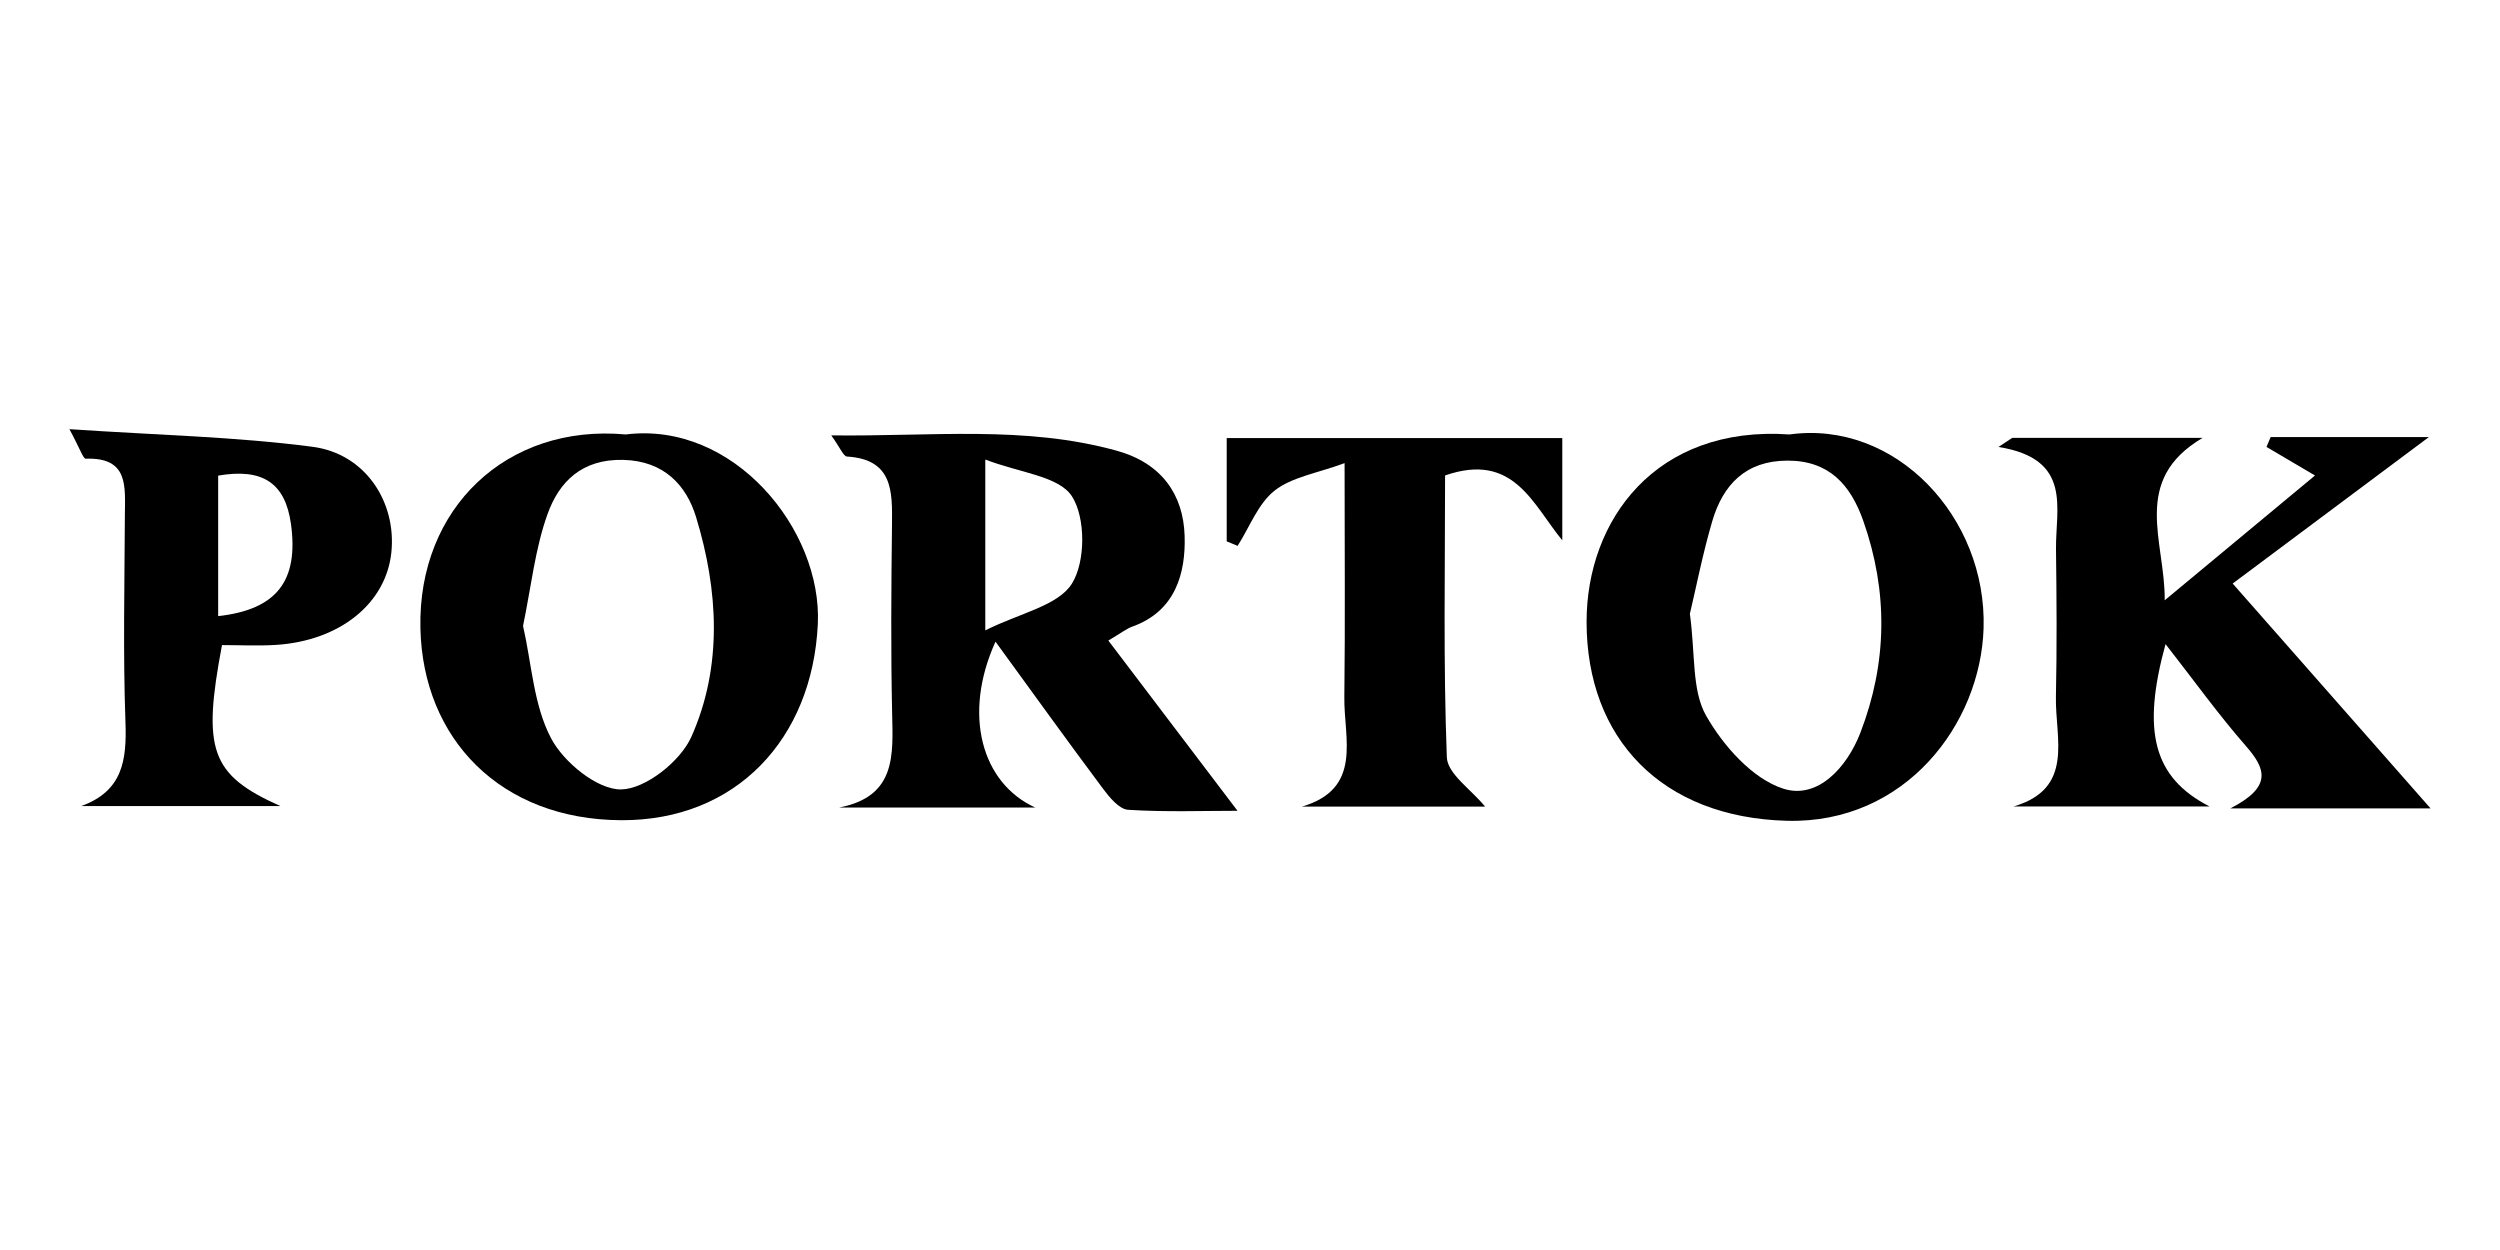
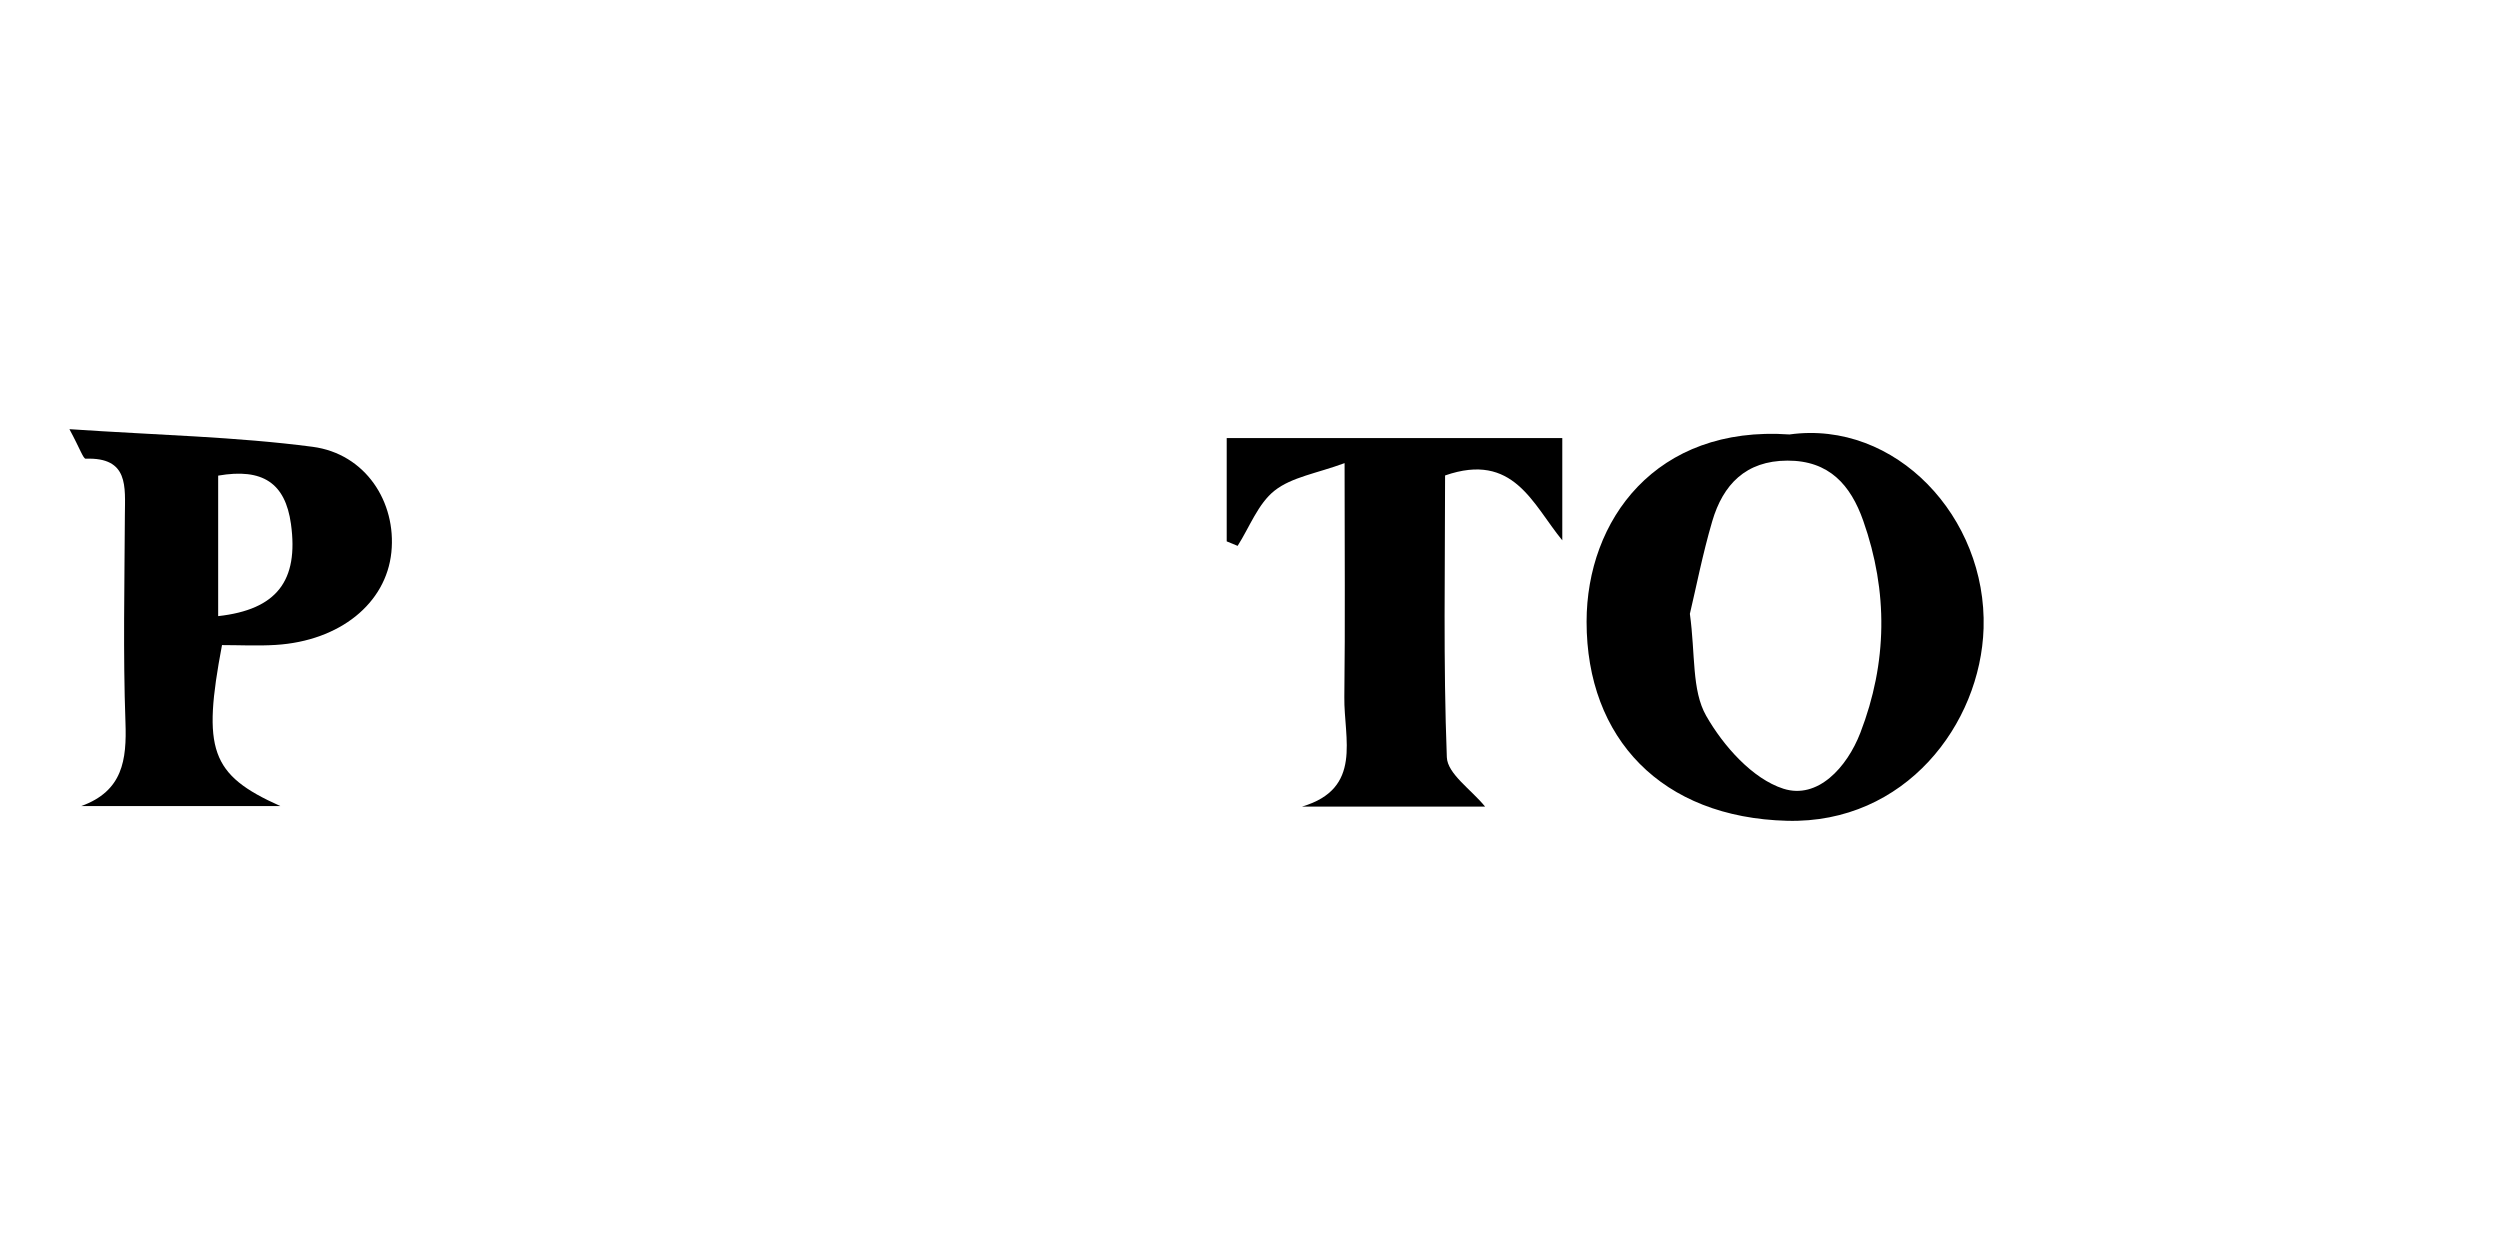
<svg xmlns="http://www.w3.org/2000/svg" version="1.1" id="Layer_1" x="0px" y="0px" viewBox="0 0 600 300" style="enable-background:new 0 0 600 300;" xml:space="preserve">
  <g>
-     <path d="M583.34,194.02c-13.55,0-29.13,0-48.06,0c10.24-5.23,8.42-9.61,3.76-14.95c-6.63-7.59-12.53-15.81-19.31-24.49 c-5.72,20.85-3,32.02,10.56,38.97c-17.06,0-32.04,0-47.02,0c14.68-4.3,9.94-16.36,10.15-26.33c0.25-11.78,0.17-23.58,0.02-35.37 c-0.12-9.94,4.02-21.72-13.81-24.58c1.11-0.73,2.22-1.45,3.32-2.18c14.31,0,28.63,0,45.67,0c-17.29,10.22-8.95,24.81-9.09,38.98 c11.77-9.77,23.55-19.55,36.07-29.95c-5.54-3.27-8.59-5.06-11.64-6.86c0.33-0.79,0.67-1.58,1-2.37c12,0,23.99,0,37.98,0 c-15.87,11.84-30.51,22.77-47.1,35.16C552.54,159.02,568.16,176.77,583.34,194.02z" />
-     <path d="M248.46,193.81c-15.69,0-31.38,0-47.08,0c13.76-2.64,12.95-12.6,12.73-22.7c-0.33-15.08-0.21-30.18-0.03-45.27 c0.09-8.01,0.18-15.6-10.8-16.27c-0.87-0.05-1.62-2.09-3.78-5.08c24.08,0.31,46.36-2.45,68.51,3.68 c10.82,2.99,15.99,10.57,16.3,20.41c0.29,8.95-2.17,18.11-12.59,21.82c-1.32,0.47-2.47,1.41-5.72,3.33 c10.35,13.65,20.35,26.82,31,40.86c-8.4,0-17.36,0.33-26.26-0.24c-2.14-0.14-4.47-2.99-6.04-5.09 c-8.59-11.5-16.96-23.15-25.78-35.26C230.99,171.49,235.58,187.94,248.46,193.81z M236.47,151.29c8.34-4.18,17.46-5.9,20.79-11.22 c3.29-5.26,3.32-15.83-0.01-20.98c-3.13-4.83-12.53-5.62-20.78-8.8C236.47,124.97,236.47,136.23,236.47,151.29z" />
-     <path d="M150.18,104.27c25.91-3.23,47.16,22.85,46.1,45.48c-1.3,27.65-19.69,47.22-47.16,47.1c-29.03-0.12-47.65-19.57-48.22-46.07 C100.26,122.03,121.57,101.66,150.18,104.27z M125.53,150.21c2.08,9.13,2.53,19.05,6.74,27c3.04,5.76,11.12,12.36,16.83,12.25 c5.85-0.11,14.21-6.76,16.82-12.61c7.57-16.95,6.47-35.24,1.14-52.74c-2.3-7.57-7.64-13.52-17.53-13.74 c-9.9-0.22-15.34,5.28-18.11,12.98C128.41,131.7,127.49,140.79,125.53,150.21z" />
    <path d="M429.47,104.27c25.47-3.53,47.41,19.87,46.59,46.51c-0.71,23.03-18.81,46.94-47.15,46.21 c-30.12-0.77-48.14-19.75-48.13-47.78C380.79,124.85,397.37,102.03,429.47,104.27z M405.57,147.32c1.34,9.72,0.42,18.35,3.91,24.47 c4.11,7.22,11.13,15.15,18.56,17.51c8.17,2.59,15.21-5.04,18.45-13.44c6.48-16.82,6.69-33.83,0.69-50.87 c-3.03-8.6-8.18-14.47-18.21-14.44c-10.01,0.03-15.45,5.77-18.03,14.54C408.63,132.96,407.06,141.05,405.57,147.32z" />
    <path d="M16.66,103c21.35,1.44,39.98,1.82,58.35,4.23c12.7,1.67,20.15,13.25,18.92,25.31c-1.25,12.28-12.38,21.28-27.75,22.24 c-4.34,0.27-8.71,0.04-12.9,0.04c-4.74,25.08-2.84,31.12,14,38.63c-17.69,0-32.73,0-47.77,0c9.95-3.6,10.93-11.03,10.6-20.11 c-0.59-16.55-0.22-33.14-0.14-49.71c0.03-6.76,1.01-13.92-9.4-13.54C19.97,110.11,19.29,107.88,16.66,103z M52.36,147.87 c14.06-1.56,19.35-8.47,17.47-22.12c-1.36-9.81-6.78-13.46-17.47-11.6C52.36,125.35,52.36,136.59,52.36,147.87z" />
    <path d="M294.41,129.93c0-7.97,0-15.94,0-24.79c26.52,0,53.19,0,80.54,0c0,8.17,0,16.36,0,24.54c-7.16-8.73-11.7-21.28-28.13-15.57 c0,22.19-0.45,44.93,0.42,67.63c0.15,3.98,5.86,7.76,9.18,11.84c-13.97,0-28.95,0-43.93,0c14.62-4.31,10.02-16.32,10.15-26.29 c0.22-17.62,0.06-35.25,0.06-56.14c-6.66,2.46-12.67,3.34-16.8,6.6c-3.97,3.14-5.99,8.74-8.87,13.26 C296.17,130.65,295.29,130.29,294.41,129.93z" />
  </g>
</svg>